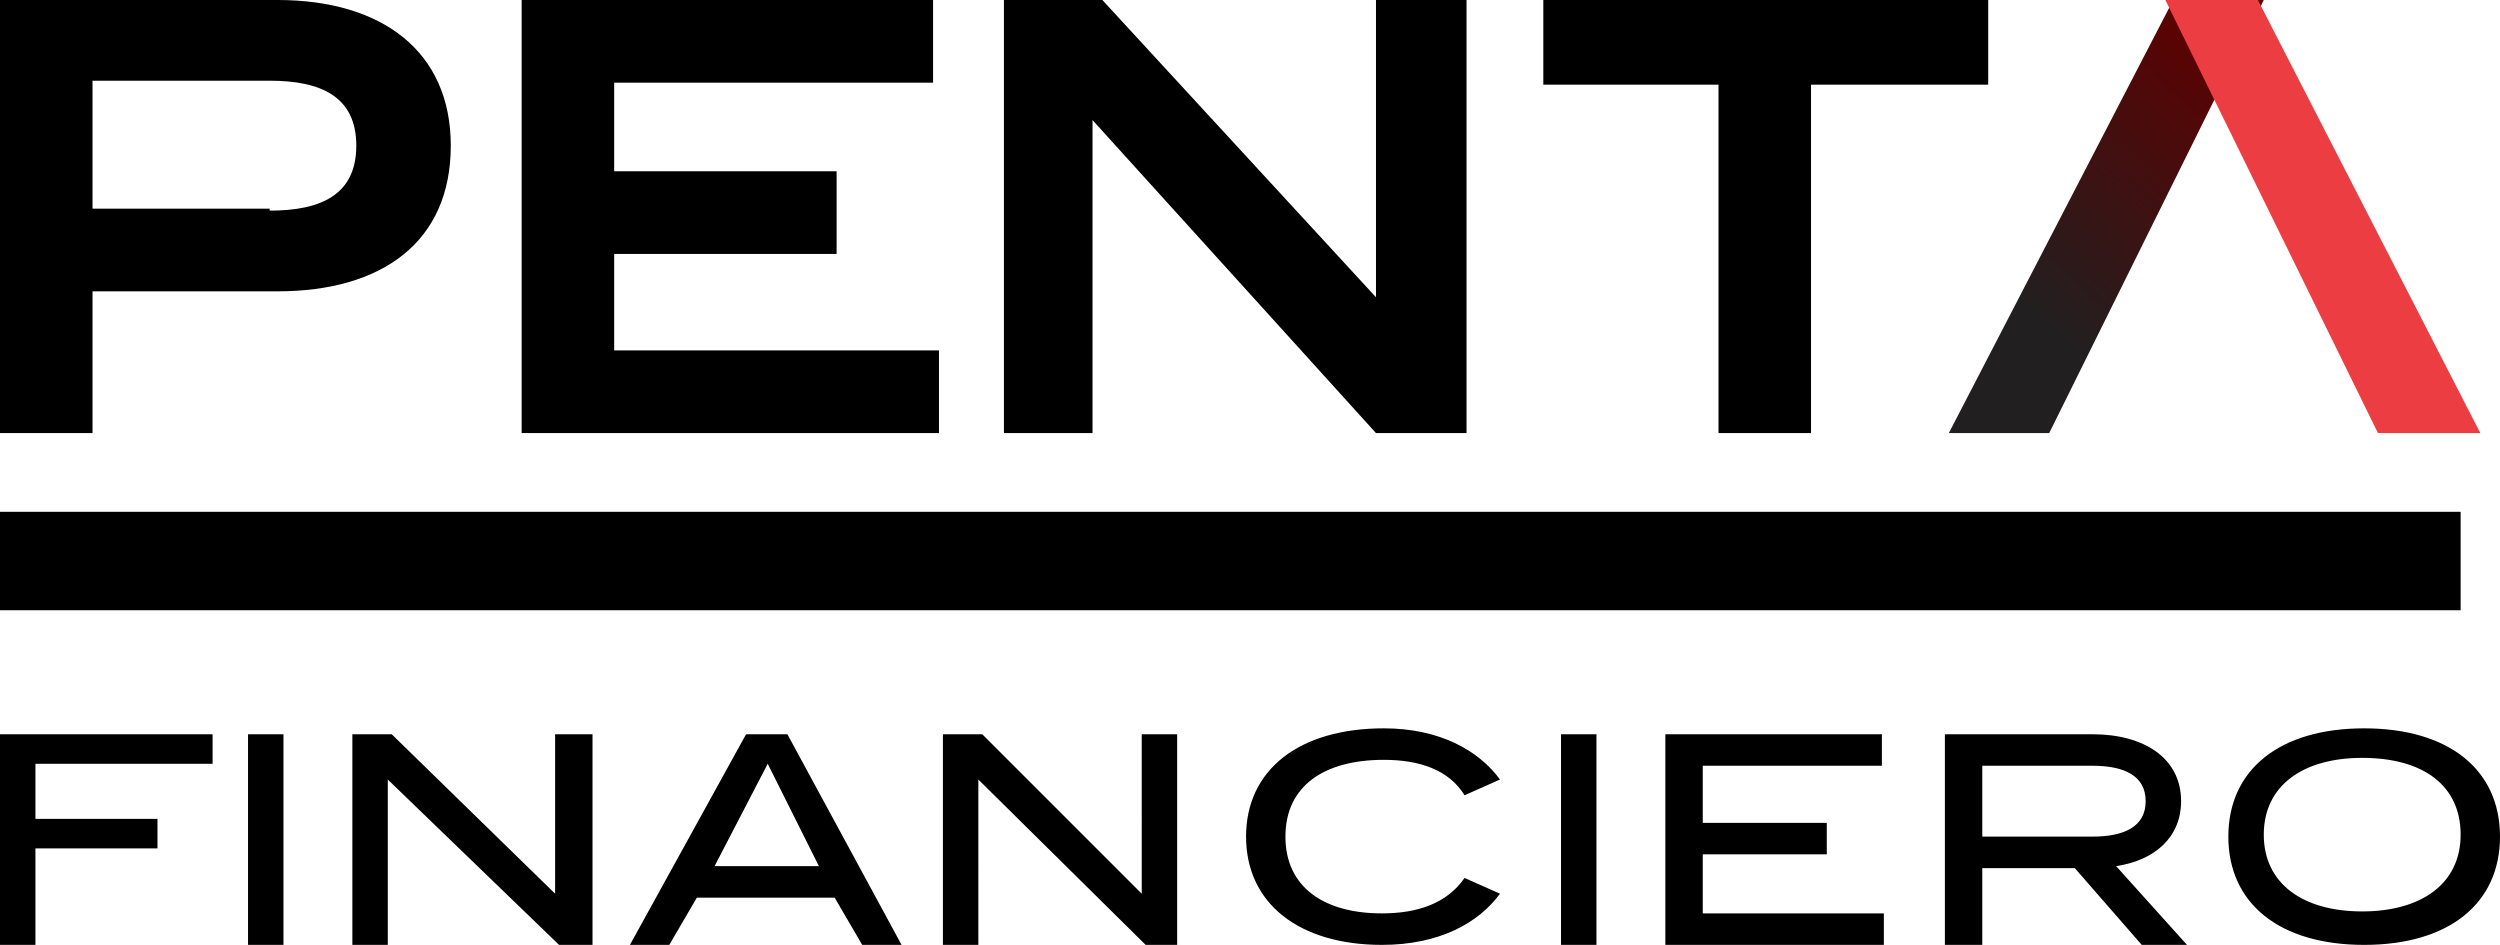
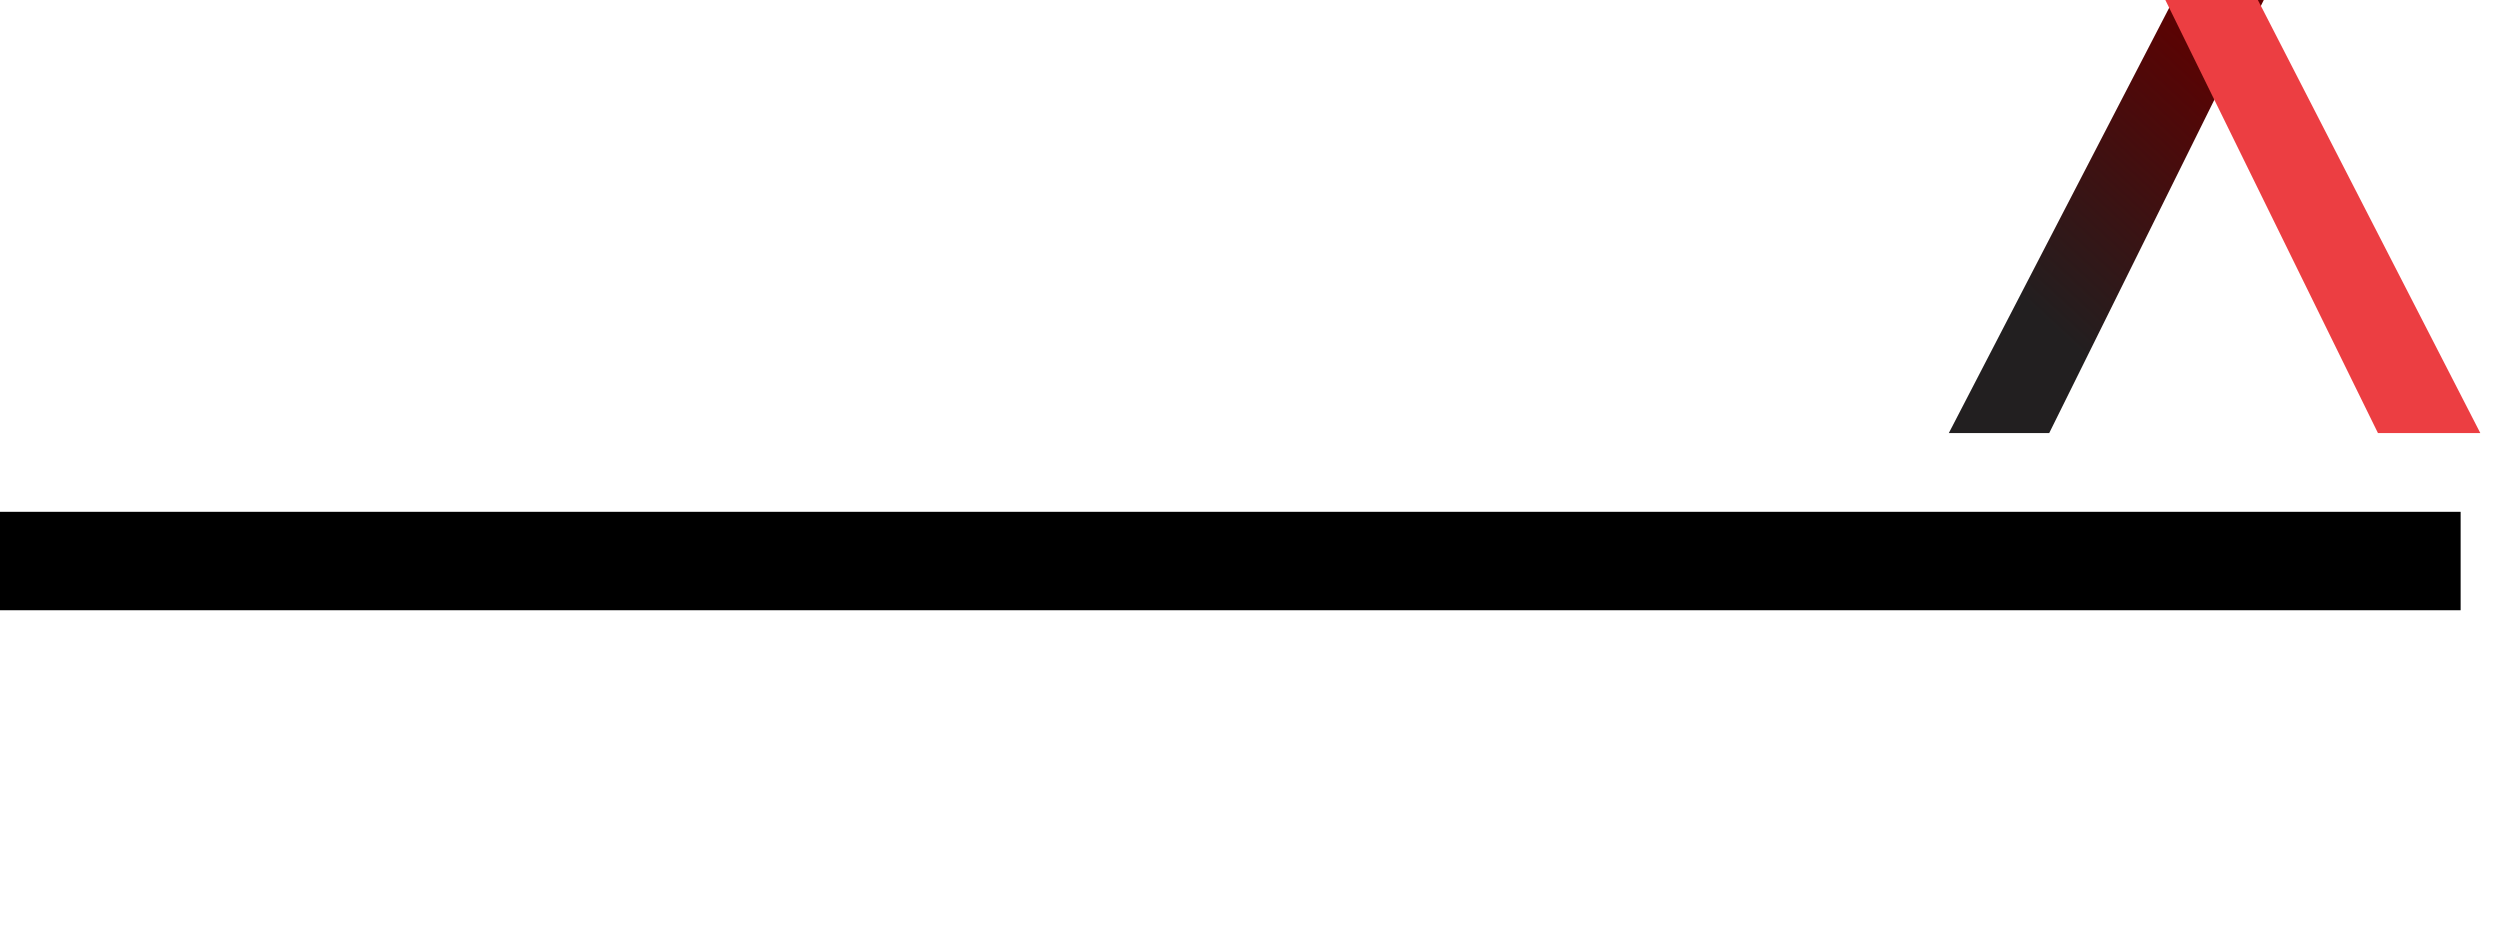
<svg xmlns="http://www.w3.org/2000/svg" version="1.1" id="Capa_1" x="0px" y="0px" viewBox="0 0 127 48" style="enable-background:new 0 0 127 48;" xml:space="preserve">
  <style type="text/css">
	.st0{fill-rule:evenodd;clip-rule:evenodd;}
	.st1{fill-rule:evenodd;clip-rule:evenodd;fill:url(#Path_00000126281986330412348000000018267706485320924052_);}
	.st2{fill-rule:evenodd;clip-rule:evenodd;fill:#EC3E42;}
</style>
  <g id="Desktop">
    <g id="_x30_2a-Producto-Factoring" transform="translate(-87, -3818)">
      <g id="LogoPenta_w-Copy" transform="translate(87, 3818)">
-         <path id="Shape" class="st0" d="M10.8,38.8h-9v2.8h6.2v1.5H1.8V48H0V37.3h10.8V38.8z M14.4,48h-1.8V37.3h1.8V48z M28.2,37.3h1.9     V48h-1.7l-8.7-8.4V48h-1.8V37.3h2l8.3,8.1V37.3z M43.8,48l-1.4-2.4h-7L34,48h-2l5.9-10.7h2.1L45.8,48H43.8z M36.3,44h5.3L39,38.8     L36.3,44z M58,37.3h1.8V48h-1.6l-8.5-8.4V48h-1.8V37.3h2l8.1,8.1V37.3z M70.2,46.4c1.8,0,3.3-0.5,4.2-1.8l1.8,0.8     c-1.1,1.5-3.1,2.6-6,2.6c-4.2,0-6.9-2.1-6.9-5.5s2.7-5.5,7-5.5c2.8,0,4.8,1.1,5.9,2.6l-1.8,0.8c-0.8-1.3-2.3-1.8-4.1-1.8     c-3,0-5,1.3-5,3.9S67.3,46.4,70.2,46.4z M81.1,48h-1.8V37.3h1.8V48z M86.5,46.4h9.2V48H84.6V37.3h11v1.6h-9.1v2.9h6.3v1.6h-6.3     V46.4z M111.1,48h-2.3l-3.4-3.9h-4.7V48h-1.9V37.3h7.5c2.6,0,4.5,1.2,4.5,3.4c0,1.8-1.3,3-3.3,3.3L111.1,48z M100.7,42.5h5.6     c1.6,0,2.7-0.5,2.7-1.8c0-1.3-1.1-1.8-2.7-1.8h-5.6V42.5z M120.1,48c-4.3,0-6.9-2.1-6.9-5.5s2.6-5.5,6.9-5.5     c4.3,0,6.9,2.1,6.9,5.5S124.4,48,120.1,48z M120,46.3c3,0,5-1.4,5-3.9c0-2.5-1.9-3.9-5-3.9c-3,0-5,1.4-5,3.9     C115,44.9,117,46.3,120,46.3z" />
        <rect id="Rectangle" y="26" width="125" height="5" />
-         <path id="Shape_00000067952517925382228600000002314229553938488983_" class="st0" d="M14.1,0c5.3,0,8.8,2.6,8.8,7.4     c0,4.9-3.5,7.4-8.8,7.4H4.7V22H0V0H14.1z M13.7,10.7c2.6,0,4.4-0.8,4.4-3.3c0-2.5-1.8-3.3-4.4-3.3h-9v6.5H13.7z M31.2,17.8h16.5     V22H26.5V0h20.9v4.2H31.2v4.5h11.3v4.2H31.2V17.8z M69.9,0h4.6v22h-4.6L55.5,6.1V22H51V0h5l13.9,15.1V0z M101,0v4.3h-9V22h-4.7     V4.3h-8.9V0H101z" />
        <linearGradient id="Path_00000052100826111265298970000004339160373732503191_" gradientUnits="userSpaceOnUse" x1="-287" y1="974.376" x2="-287.486" y2="973.65" gradientTransform="matrix(16 0 0 -22 4704 21437)">
          <stop offset="0" style="stop-color:#600000" />
          <stop offset="1" style="stop-color:#221F20" />
        </linearGradient>
        <polyline id="Path" style="fill-rule:evenodd;clip-rule:evenodd;fill:url(#Path_00000052100826111265298970000004339160373732503191_);" points="     110.4,0 99,22 104.1,22 115,0    " />
        <polygon id="Path_00000103246406561580610410000004471053252437234597_" class="st2" points="110,0 120.8,22 126,22 114.7,0         " />
      </g>
    </g>
  </g>
</svg>